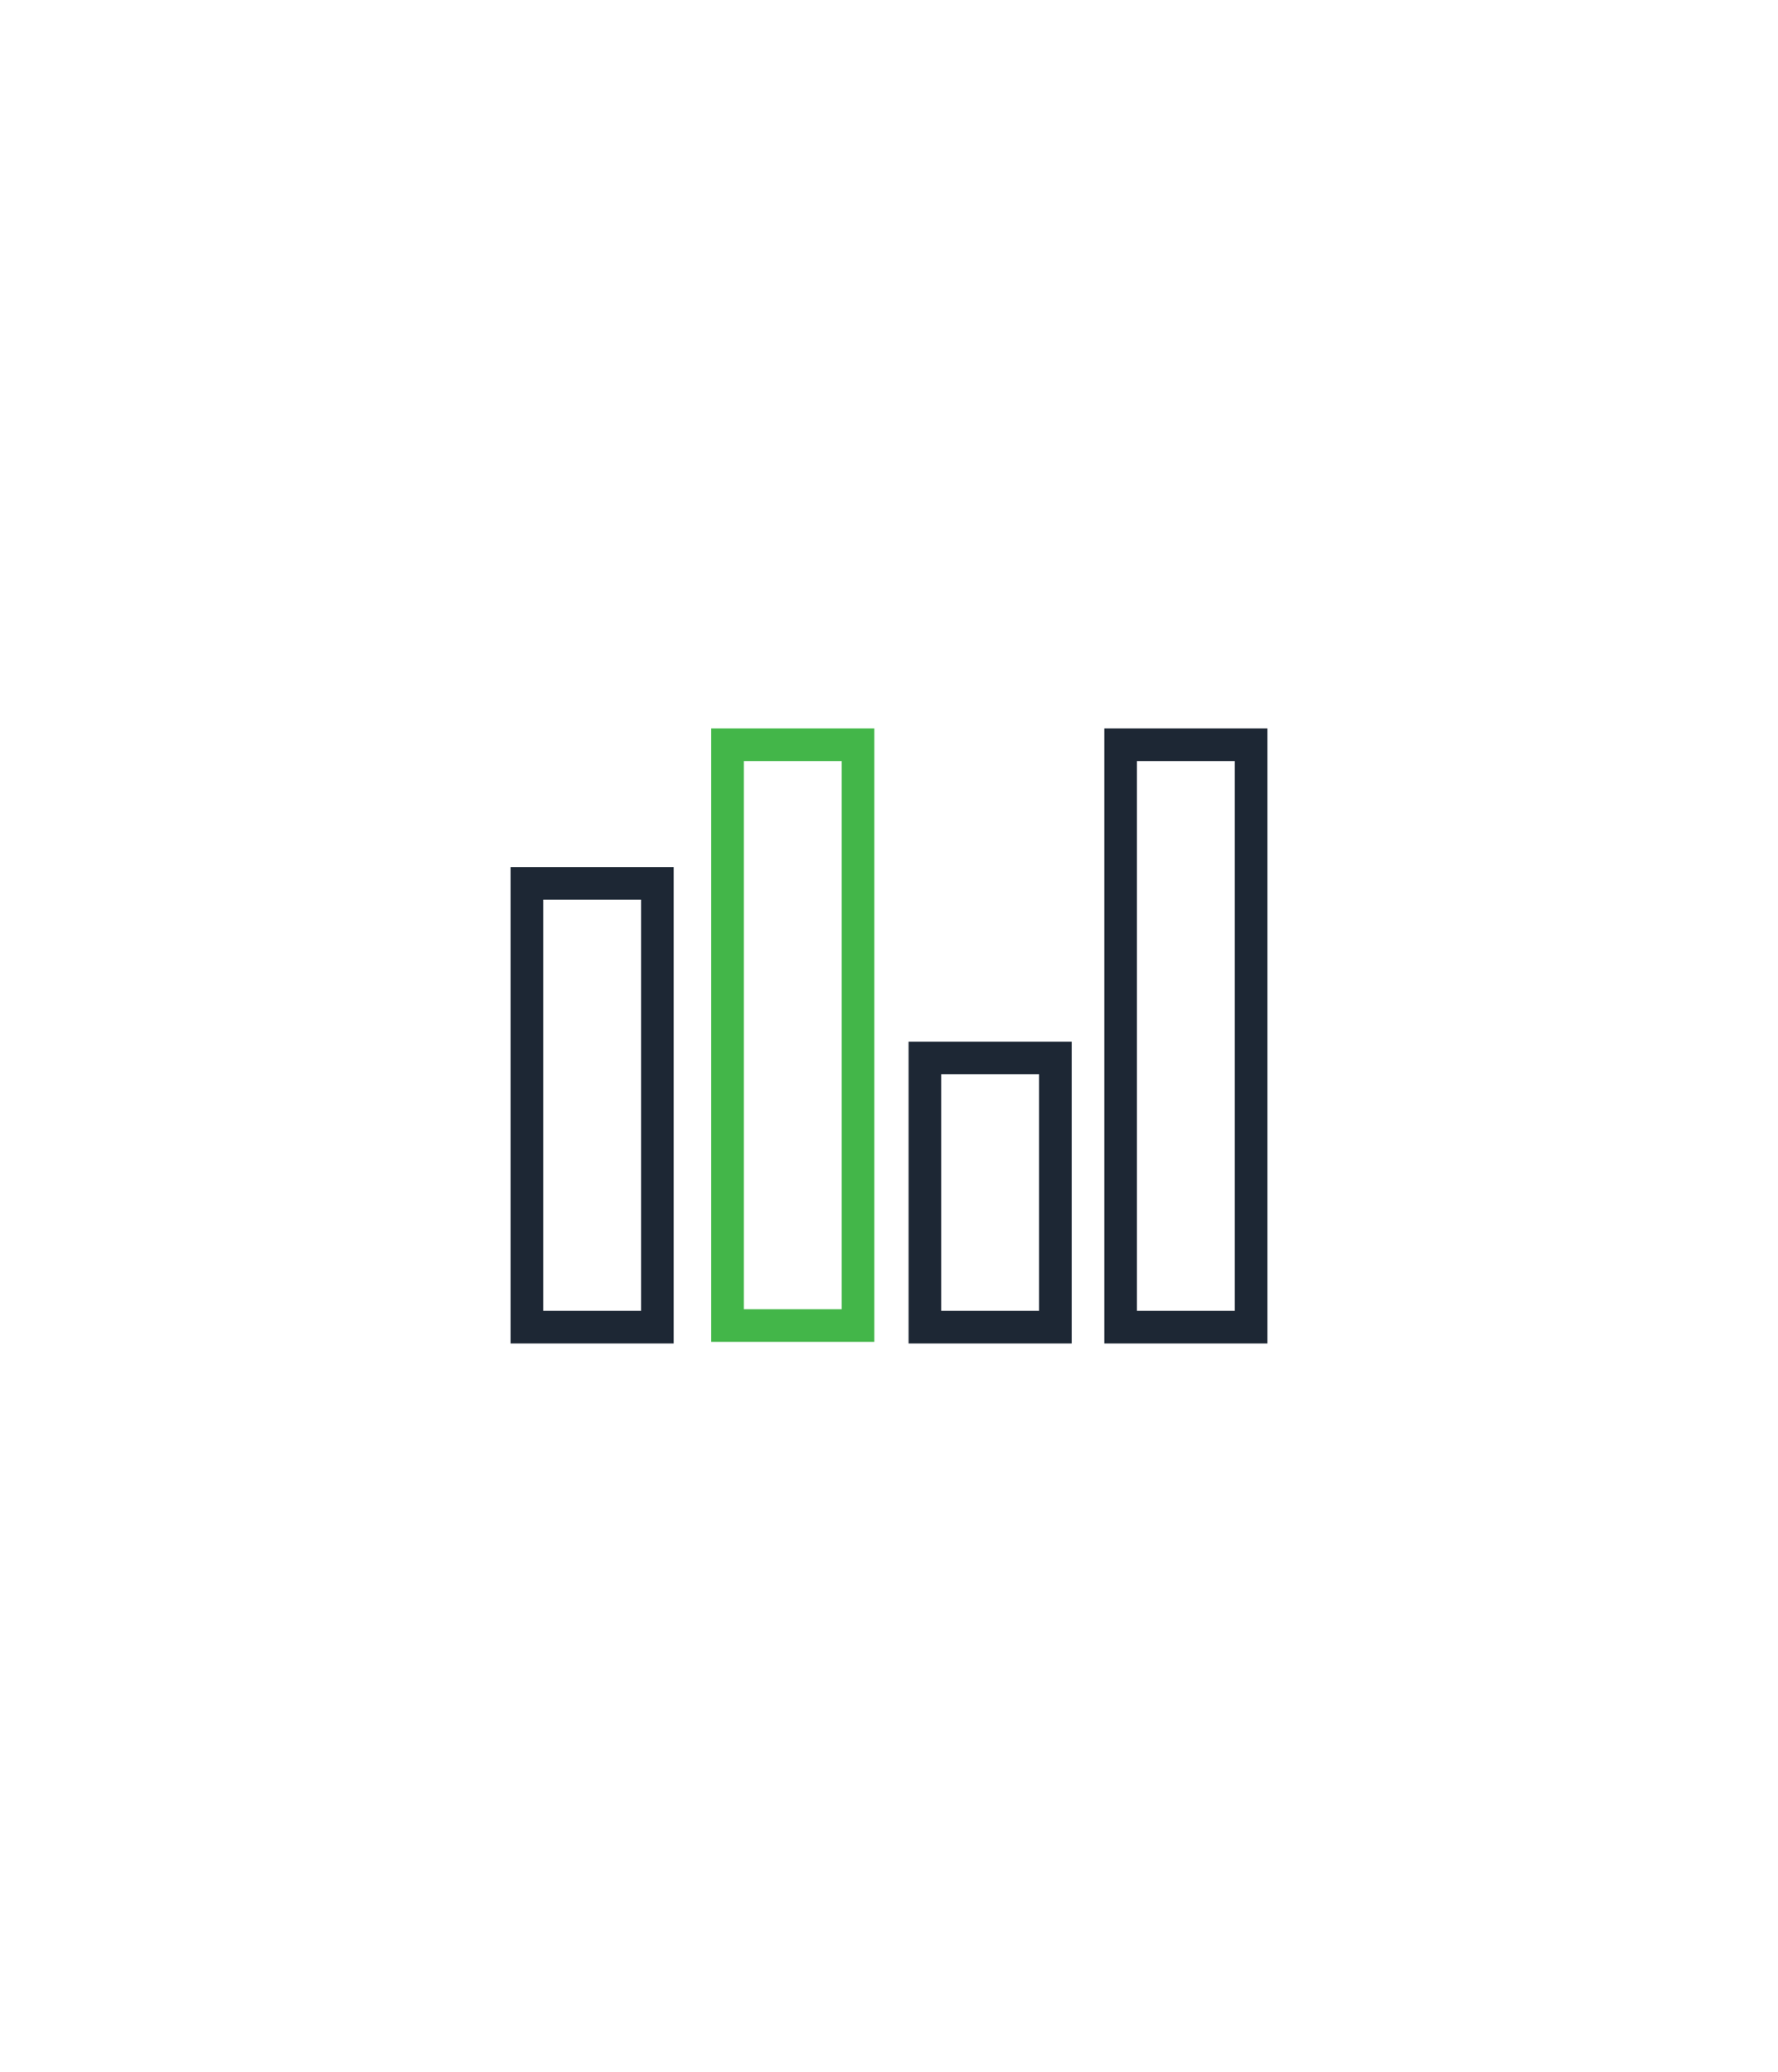
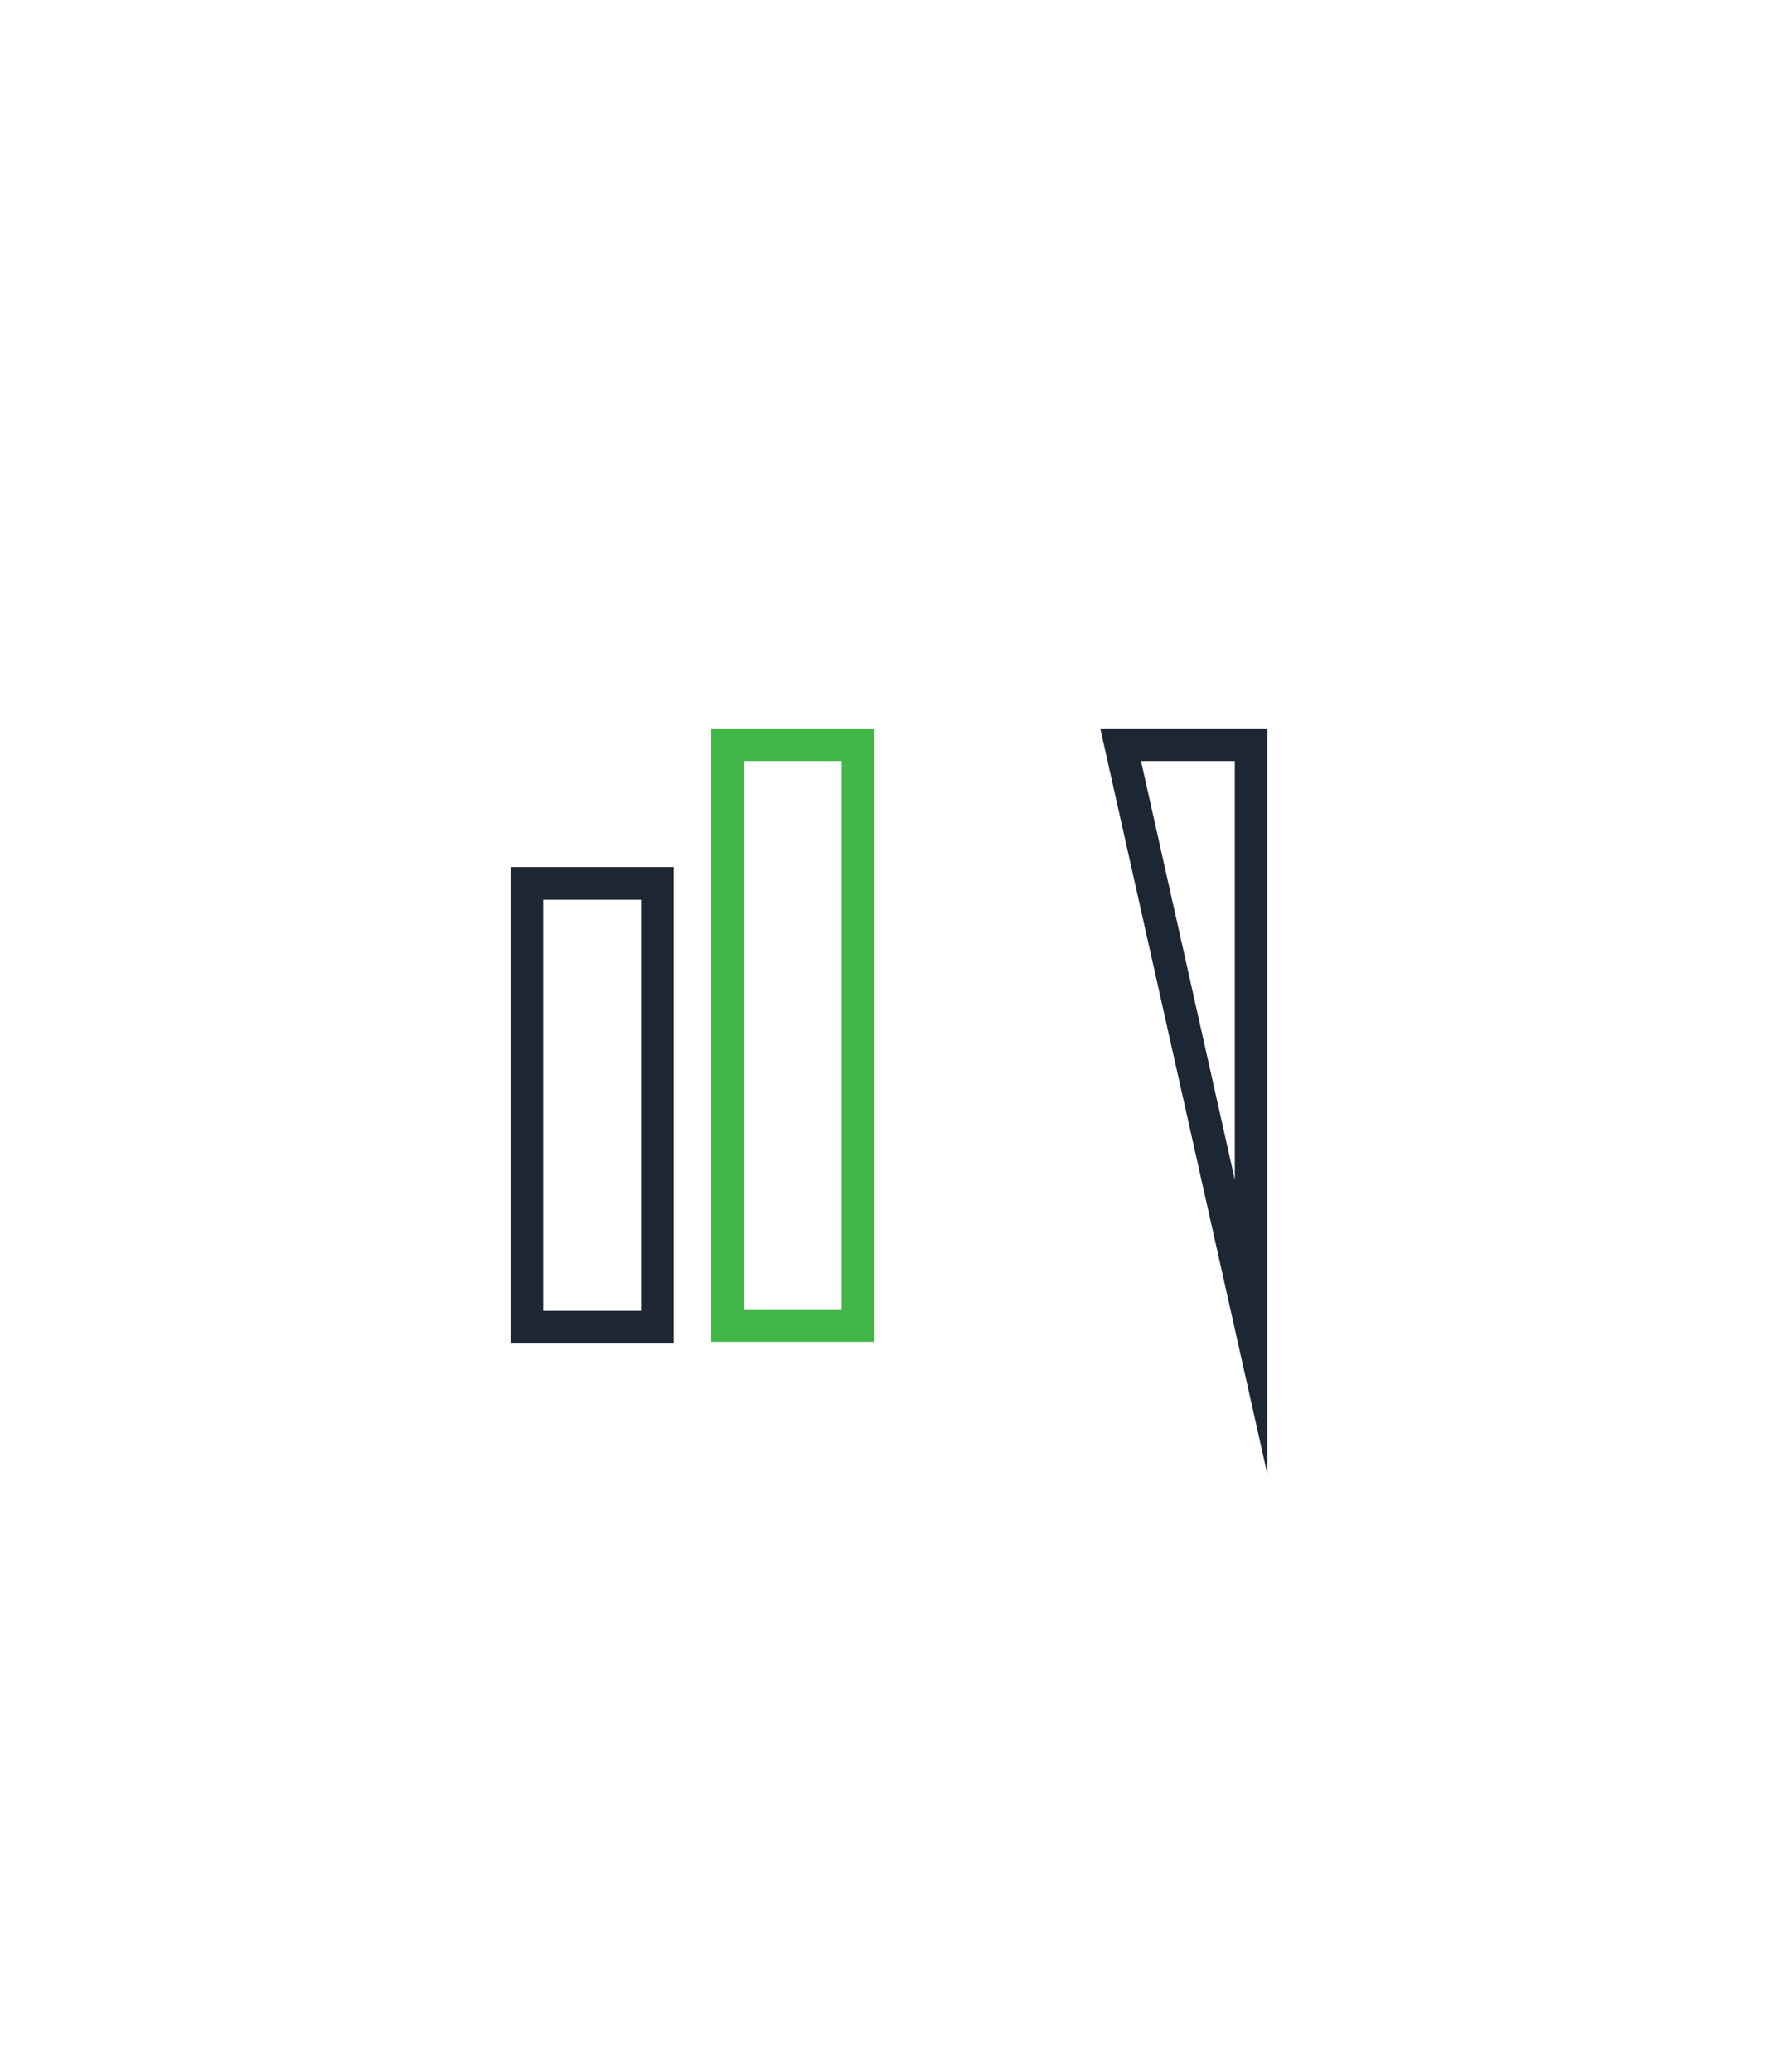
<svg xmlns="http://www.w3.org/2000/svg" xmlns:ns1="http://sodipodi.sourceforge.net/DTD/sodipodi-0.dtd" xmlns:ns2="http://www.inkscape.org/namespaces/inkscape" version="1.1" id="Layer_1" x="0px" y="0px" viewBox="0 0 109 127" xml:space="preserve" ns1:docname="ico-03-03-new.svg" ns2:version="1.0.1 (0767f8302a, 2020-10-17)" width="109" height="127" ns2:export-filename="/home/nul0m/Documents/ogr-web-redesign/bar-chart.png" ns2:export-xdpi="4328.2759" ns2:export-ydpi="4328.2759">
  <defs id="defs17" />
  <ns1:namedview pagecolor="#ffffff" bordercolor="#666666" borderopacity="1" objecttolerance="10" gridtolerance="10" guidetolerance="10" ns2:pageopacity="0" ns2:pageshadow="2" ns2:window-width="1862" ns2:window-height="1016" id="namedview15" showgrid="false" ns2:zoom="1.8582677" ns2:cx="21" ns2:cy="13.112996" ns2:window-x="3898" ns2:window-y="27" ns2:window-maximized="1" ns2:current-layer="g839" fit-margin-top="-0.3" fit-margin-left="0" fit-margin-right="0" fit-margin-bottom="0" viewbox-width="50" viewbox-y="0" ns2:document-rotation="0" />
  <style type="text/css" id="style2">
	.st0{fill:none;stroke:#42B649;stroke-width:2;stroke-miterlimit:10;}
	.st1{fill:none;stroke:#1D2734;stroke-width:2;stroke-miterlimit:10;}
</style>
  <title id="title4">03</title>
  <g id="g839" transform="translate(31.3,44.95)">
    <path class="st0" d="m 13.3,0.7 h 8 v 35.6 h -8 z" id="path6" ns2:connector-curvature="0" style="fill:none;stroke:#43b649;stroke-width:2;stroke-miterlimit:10;stroke-opacity:1" />
-     <path class="st1" d="m 37.4,0.7 h 8 v 35.7 h -8 z" id="path8" ns2:connector-curvature="0" style="fill:none;stroke:#1d2734;stroke-width:2;stroke-miterlimit:10" />
-     <path class="st1" d="m 25.4,19.9 h 8 v 16.5 h -8 z" id="path10" ns2:connector-curvature="0" style="fill:none;stroke:#1d2734;stroke-width:2;stroke-miterlimit:10" />
+     <path class="st1" d="m 37.4,0.7 h 8 v 35.7 z" id="path8" ns2:connector-curvature="0" style="fill:none;stroke:#1d2734;stroke-width:2;stroke-miterlimit:10" />
    <path class="st1" d="M 1,9.2 H 9 V 36.4 H 1 Z" id="path12" ns2:connector-curvature="0" style="fill:none;stroke:#1d2734;stroke-width:2;stroke-miterlimit:10" />
  </g>
</svg>